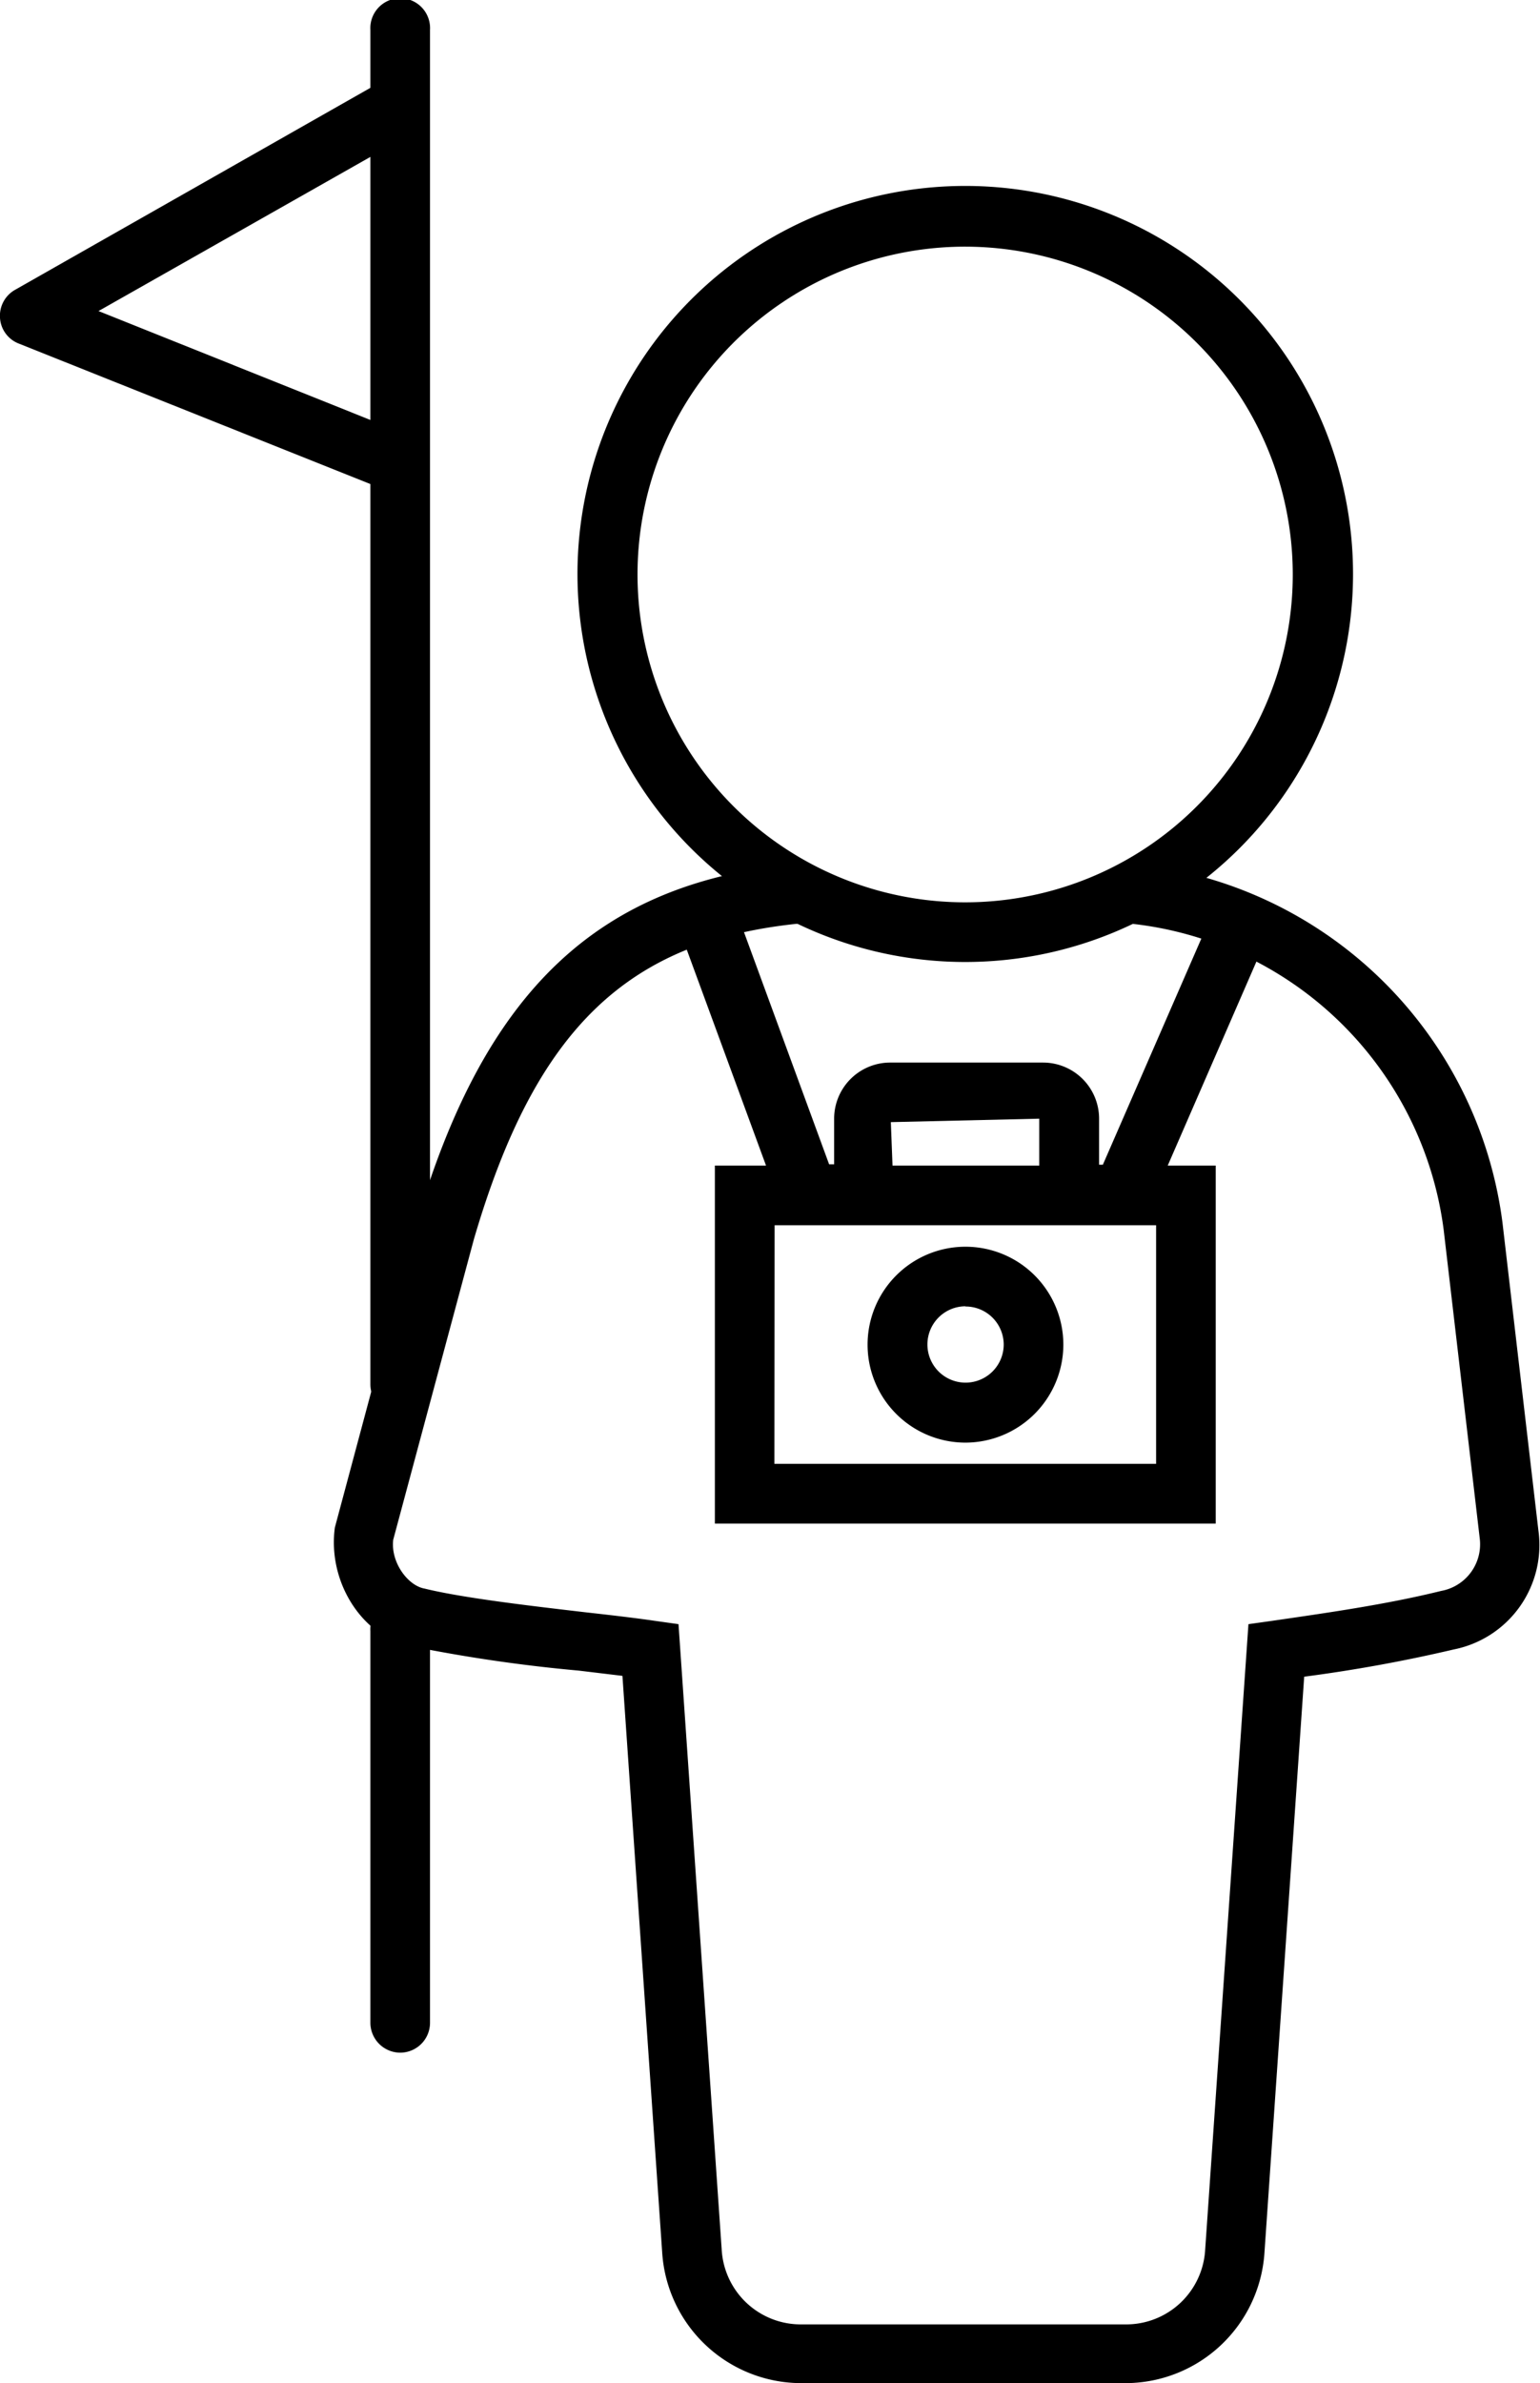
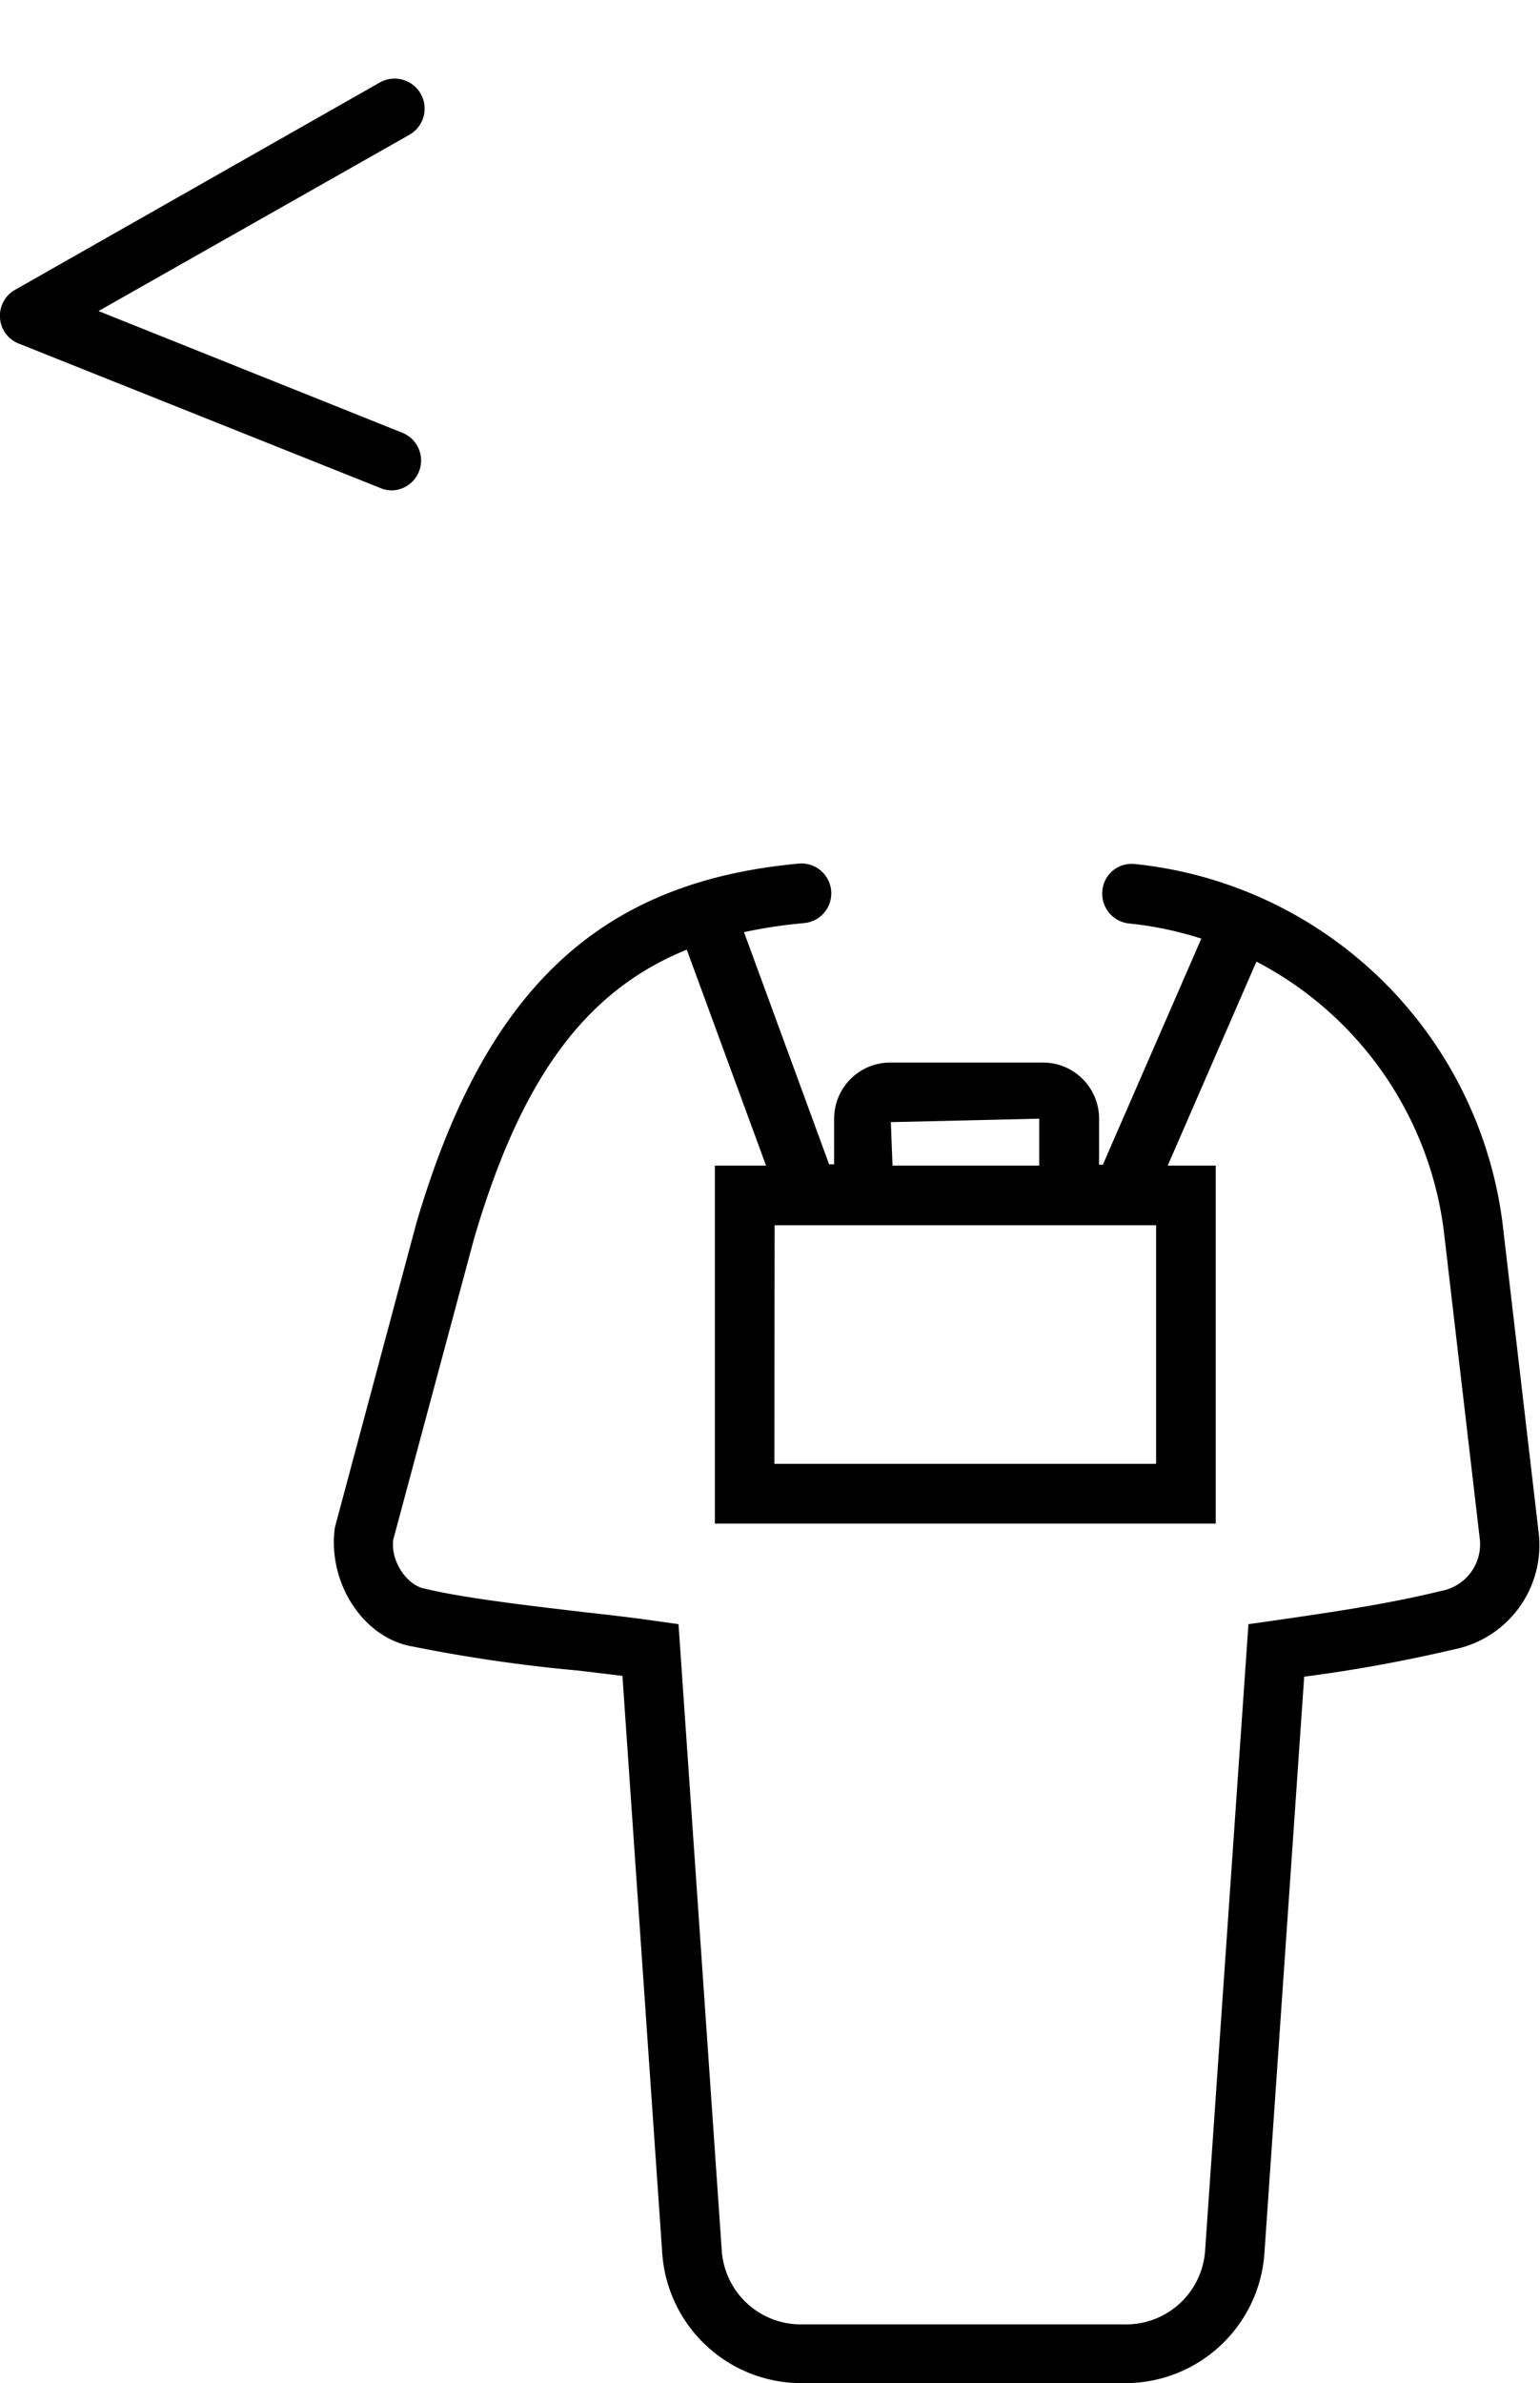
<svg xmlns="http://www.w3.org/2000/svg" viewBox="0 0 146.94 227.24">
  <g data-name="Capa 2">
    <g data-name="Capa 1" fill="currentColor">
      <path d="M107.54 227.24h-31.2a13.31 13.31 0 0 1-13.16-12.5l-3.79-54.94-4.16-.5a147.76 147.76 0 0 1-15.86-2.3c-4.64-.77-8.14-6-7.42-11.34l7.77-29c6.54-22.28 17.41-32.52 36.36-34.3a2.85 2.85 0 1 1 .53 5.67c-16.69 1.57-25.5 10-31.4 30.16l-7.69 28.63c-.26 2.13 1.38 4.38 3 4.66 3.67.9 10.15 1.65 15.36 2.26 2.51.28 4.82.55 6.58.81l2.28.32 4.12 59.63a7.56 7.56 0 0 0 7.47 7.14h31.2a7.55 7.55 0 0 0 7.46-7.09l4.13-59.68 2.28-.32c5.08-.74 10.86-1.55 16.11-2.85a4.52 4.52 0 0 0 3.68-5l-3.44-29.42a33.71 33.71 0 0 0-30-29.22 2.86 2.86 0 0 1-2.57-3.11 2.8 2.8 0 0 1 3.11-2.56 39.43 39.43 0 0 1 35.07 34.2l3.43 29.37a10.15 10.15 0 0 1-8.07 11.32 143.9 143.9 0 0 1-14.28 2.6l-3.8 55.05a13.31 13.31 0 0 1-13.1 12.31Z" />
-       <path d="M92.1 91.73a37 37 0 1 1 37-36.95 37 37 0 0 1-37 36.95Zm0-68.21a31.26 31.26 0 1 0 31.25 31.26A31.28 31.28 0 0 0 92.1 23.52Z" />
      <path d="M116 145.28H68.21v-34.14h4.88l-8.32-22.65a2.84 2.84 0 1 1 5.34-2l9 24.53h.48v-4.39a5.35 5.35 0 0 1 5.41-5.31h14.53a5.35 5.35 0 0 1 5.34 5.35v4.39h.36l10.32-23.68a2.85 2.85 0 1 1 5.22 2.27l-9.35 21.49H116Zm-42.11-5.7h36.42v-22.75h-36.4Zm11.27-28.44h14v-4.47L85 107Z" />
-       <path d="M92.12 137.56a9.34 9.34 0 1 1 9.34-9.35 9.36 9.36 0 0 1-9.34 9.35Zm0-13a3.64 3.64 0 1 0 3.65 3.63 3.64 3.64 0 0 0-3.65-3.61Zm-53.93 10.3a2.86 2.86 0 0 1-2.85-2.86V2.85a2.85 2.85 0 1 1 5.69 0V132a2.85 2.85 0 0 1-2.84 2.86Zm0 60.87a2.86 2.86 0 0 1-2.85-2.85v-37.35a2.85 2.85 0 1 1 5.69 0v37.35a2.85 2.85 0 0 1-2.84 2.85Z" />
      <path d="M37.39 46.76a2.78 2.78 0 0 1-1.06-.21L1.79 32.76A2.81 2.81 0 0 1 0 30.31a2.84 2.84 0 0 1 1.43-2.67L36.25 7.86a2.84 2.84 0 1 1 2.8 5L9.4 29.66l29 11.61a2.85 2.85 0 0 1-1 5.49Z" />
    </g>
  </g>
</svg>